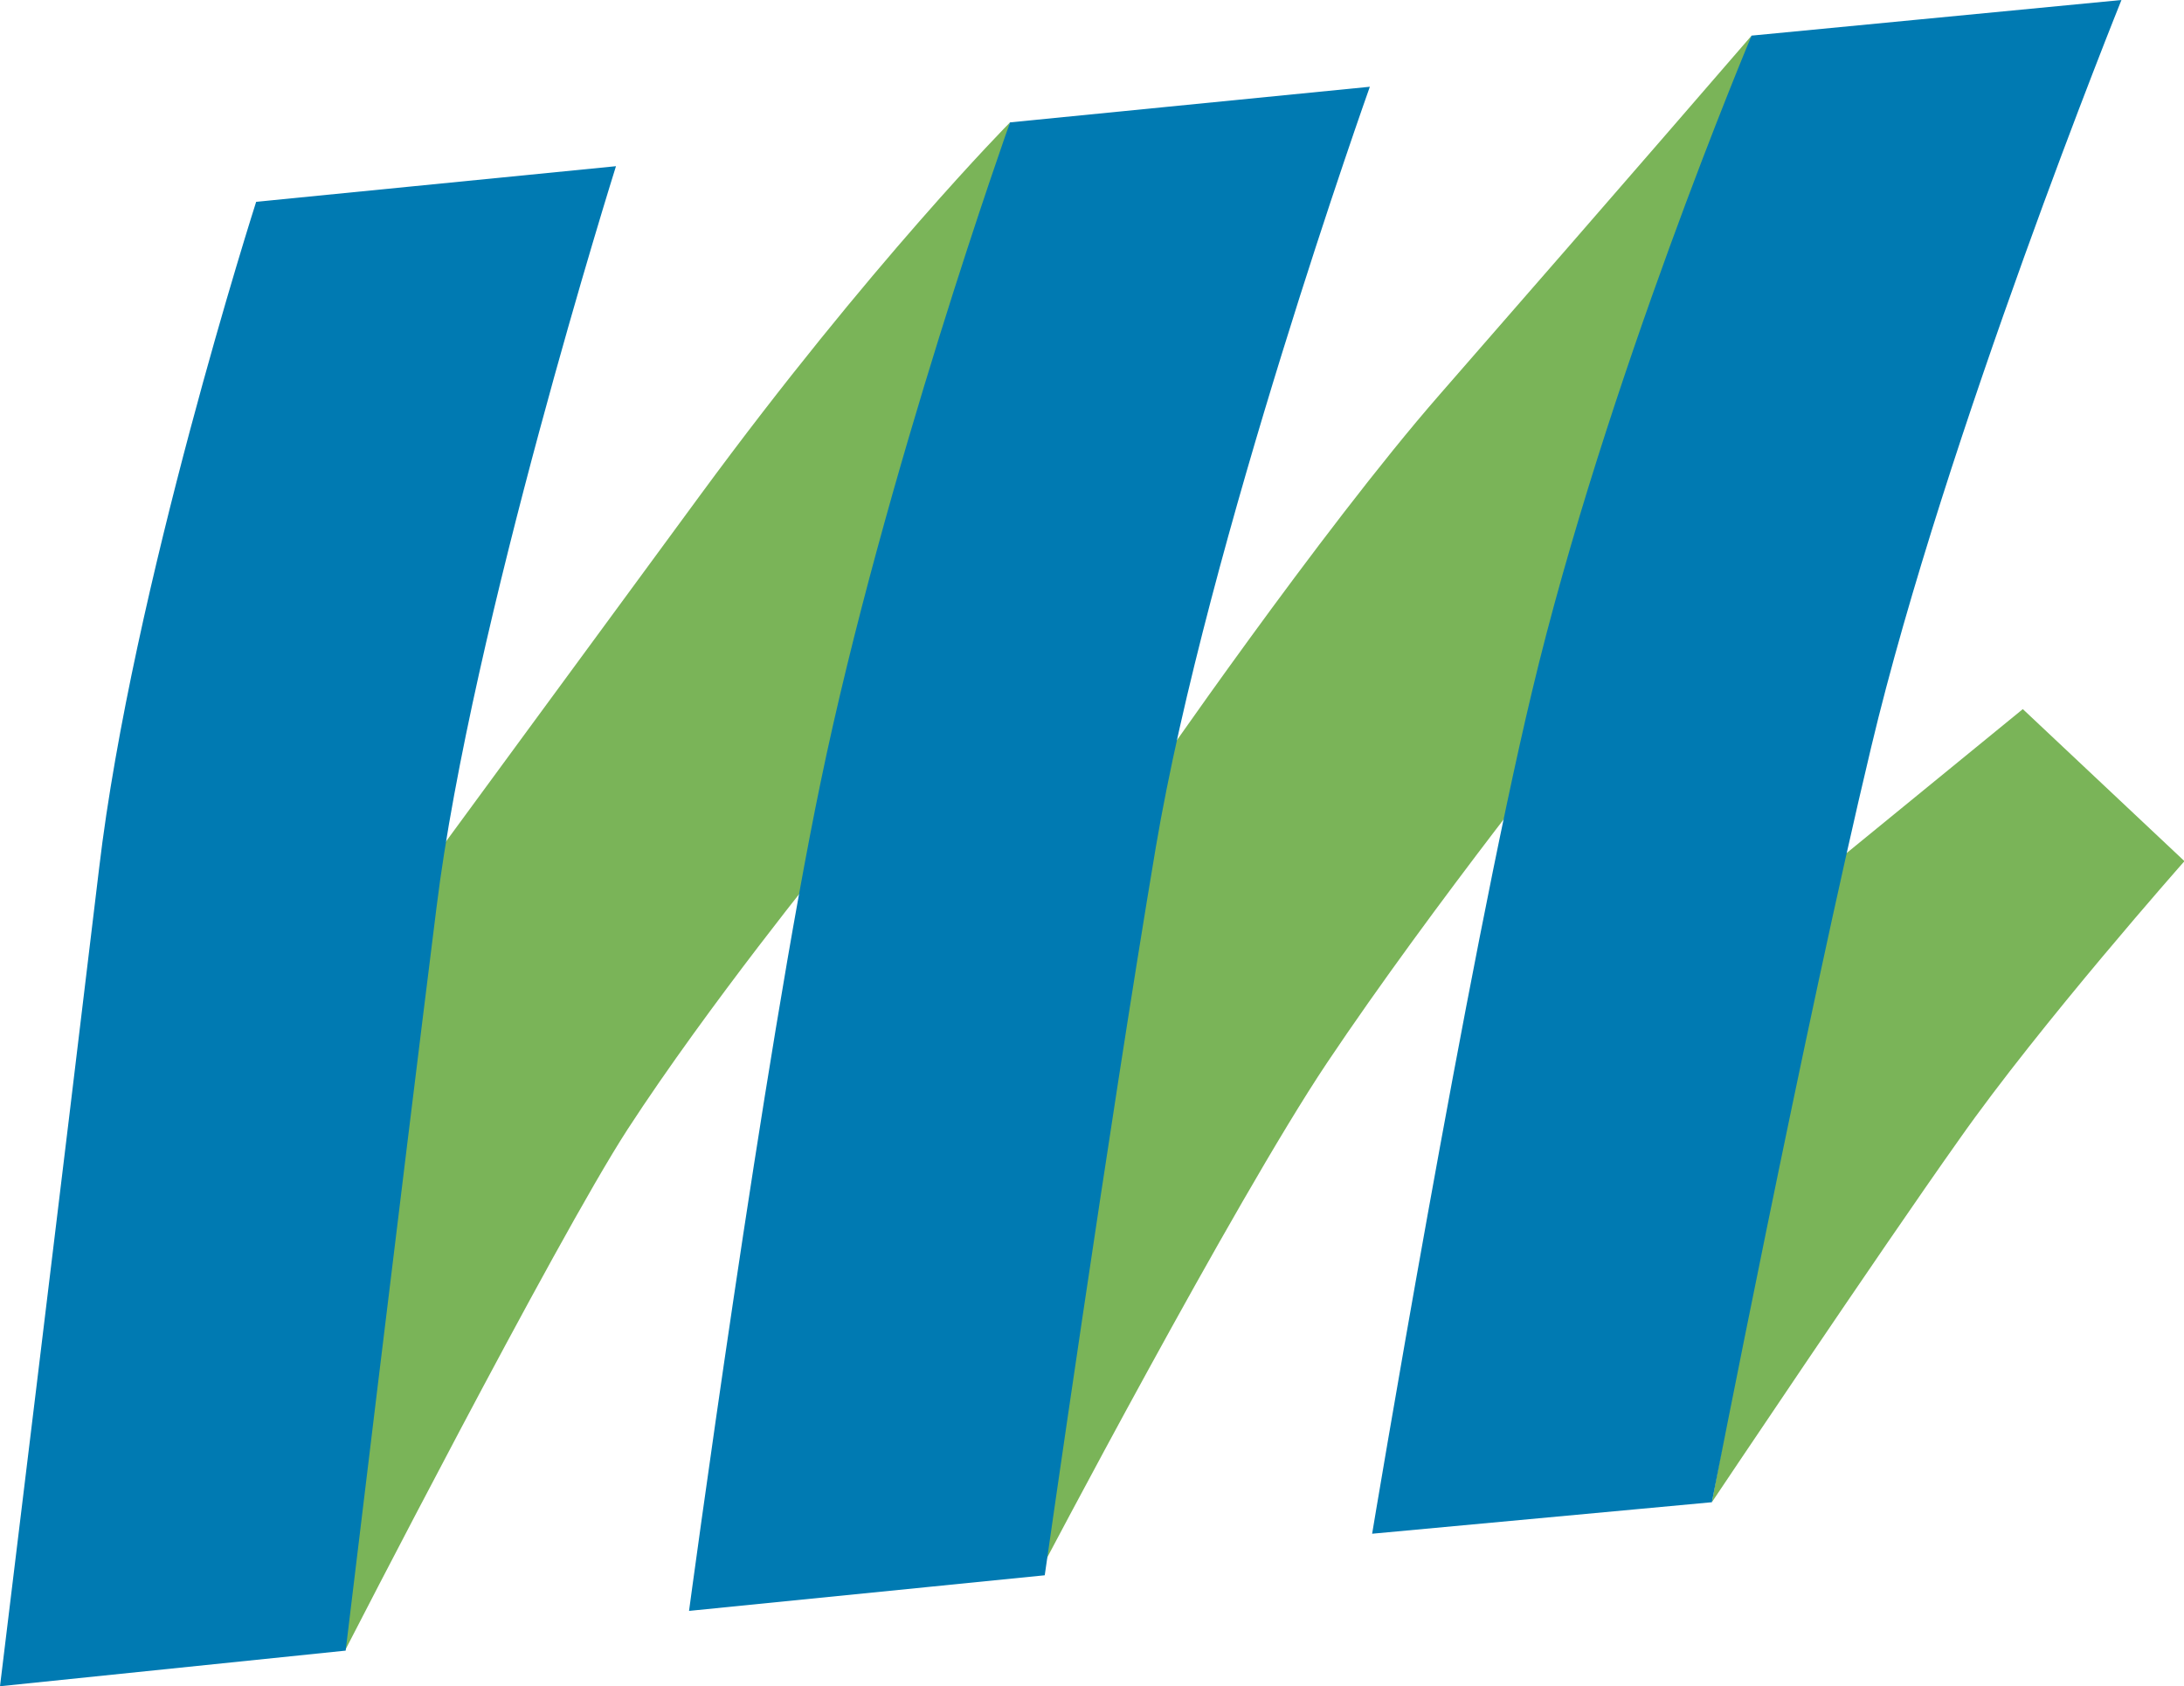
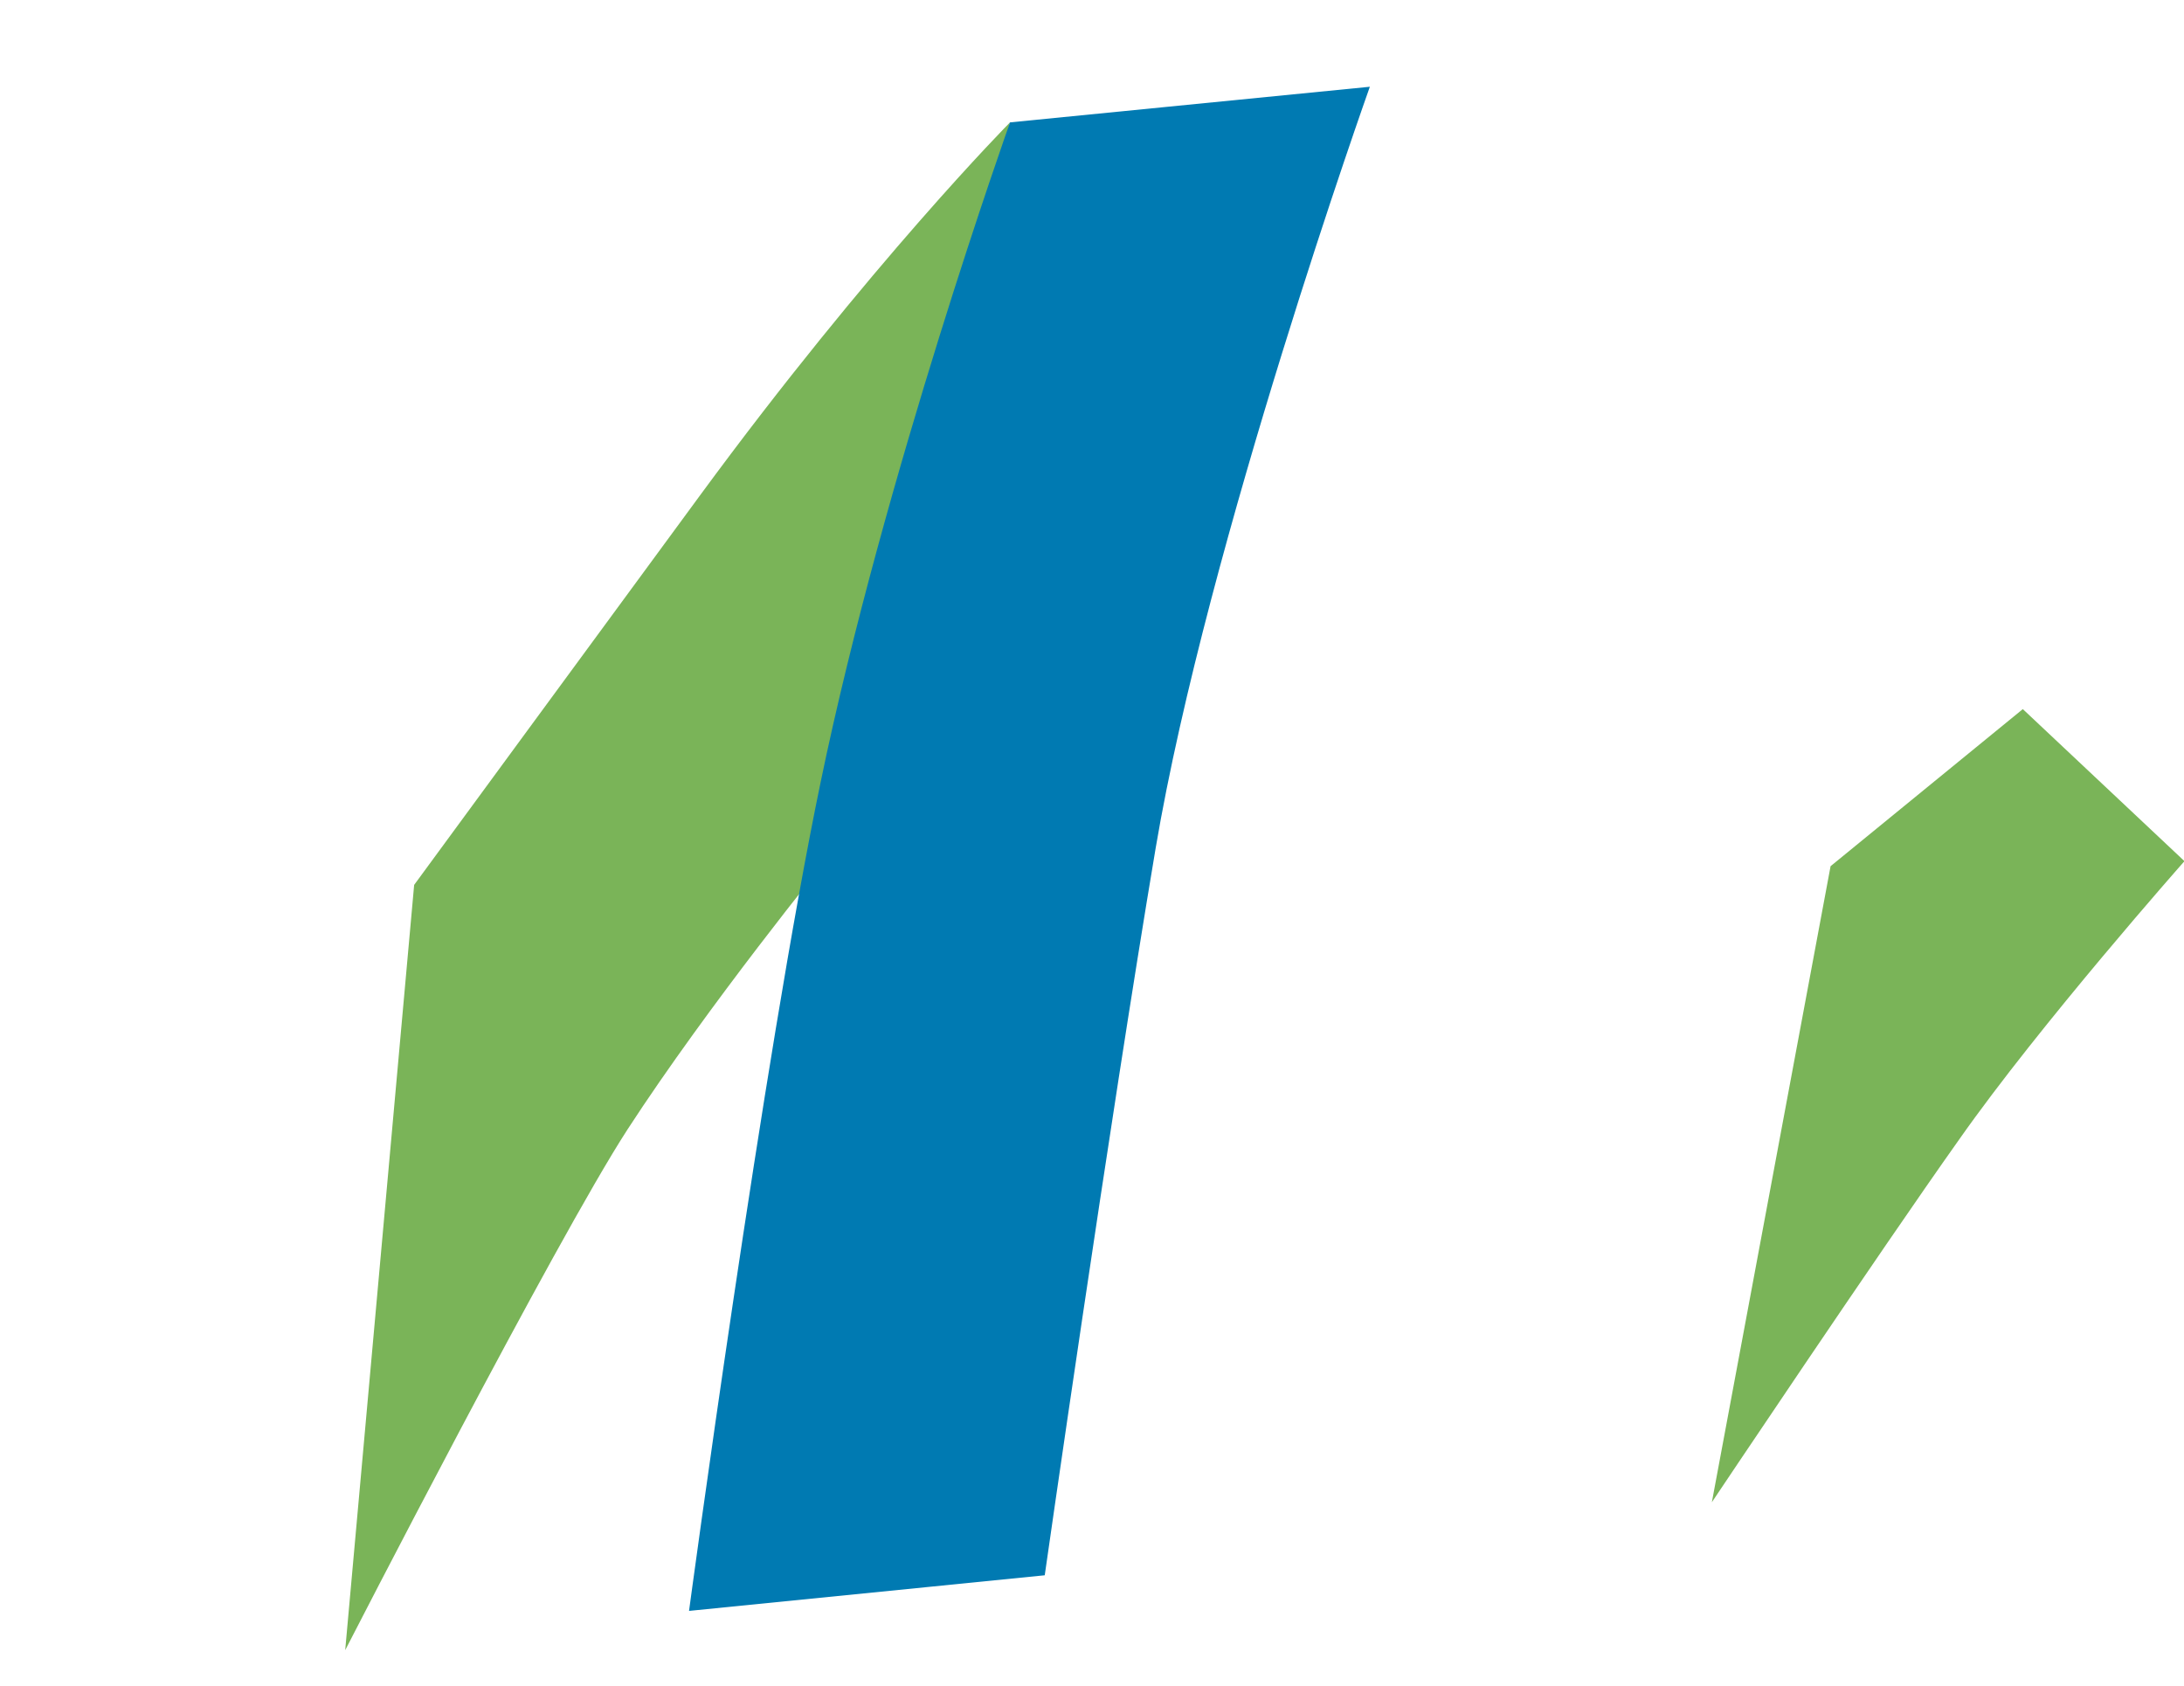
<svg xmlns="http://www.w3.org/2000/svg" version="1.1" id="Livello_1" x="0px" y="0px" viewBox="0 0 478.3 369.3" style="enable-background:new 0 0 478.3 369.3;" xml:space="preserve">
  <style type="text/css">
	.st0{fill:#7AB458;}
	.st1{fill:#007AB2;}
</style>
  <g>
    <path class="st0" d="M90.7,193.8c0,0,46.2-63,62.6-85.3c37.3-50.8,67.9-81.7,67.9-81.7l-39.8,161c0,0-26.2,32.2-44,59.6   c-15.8,24.4-61.8,114-61.8,114L90.7,193.8z" />
-     <path class="st0" d="M251.4,171.2c0,0,37.7-54.8,63.9-84.8c40.6-46.5,68.3-78.6,68.3-78.6l-36.6,149c0,0-33.1,41.2-56.4,76   c-20.4,30.5-63.1,111.8-63.1,111.8L251.4,171.2z" />
    <path class="st0" d="M443,155.3l-42.1,34.4l-26,139.3c0,0,36.4-54.4,54.2-79.5c17.7-25.2,49.3-60.9,49.3-60.9L443,155.3z" />
-     <path class="st1" d="M0,369.3c0,0,14.4-118.1,21.7-179.1c7.2-61.1,34.4-146,34.4-146l78.8-7.8c0,0-31.7,100.8-39.3,162.3   c-7.7,61.5-19.9,162.8-19.9,162.8L0,369.3z" />
-     <path class="st1" d="M150.9,352.8c0,0,16.3-121.2,28.8-181.4c13.9-67.2,41.5-144.6,41.5-144.6l78.8-7.8c0,0-35.6,99.9-46.9,166.7   C242.8,246.9,228.8,345,228.8,345L150.9,352.8z" />
-     <path class="st1" d="M300.5,335.9c0,0,20.7-124.6,35-184.4C351.6,83.8,383.6,7.8,383.6,7.8l81-7.8c0,0-38.7,95.9-54.8,163.6   C395.4,223.9,374.9,329,374.9,329L300.5,335.9z" />
+     <path class="st1" d="M150.9,352.8c0,0,16.3-121.2,28.8-181.4c13.9-67.2,41.5-144.6,41.5-144.6l78.8-7.8c0,0-35.6,99.9-46.9,166.7   C242.8,246.9,228.8,345,228.8,345L150.9,352.8" />
  </g>
</svg>